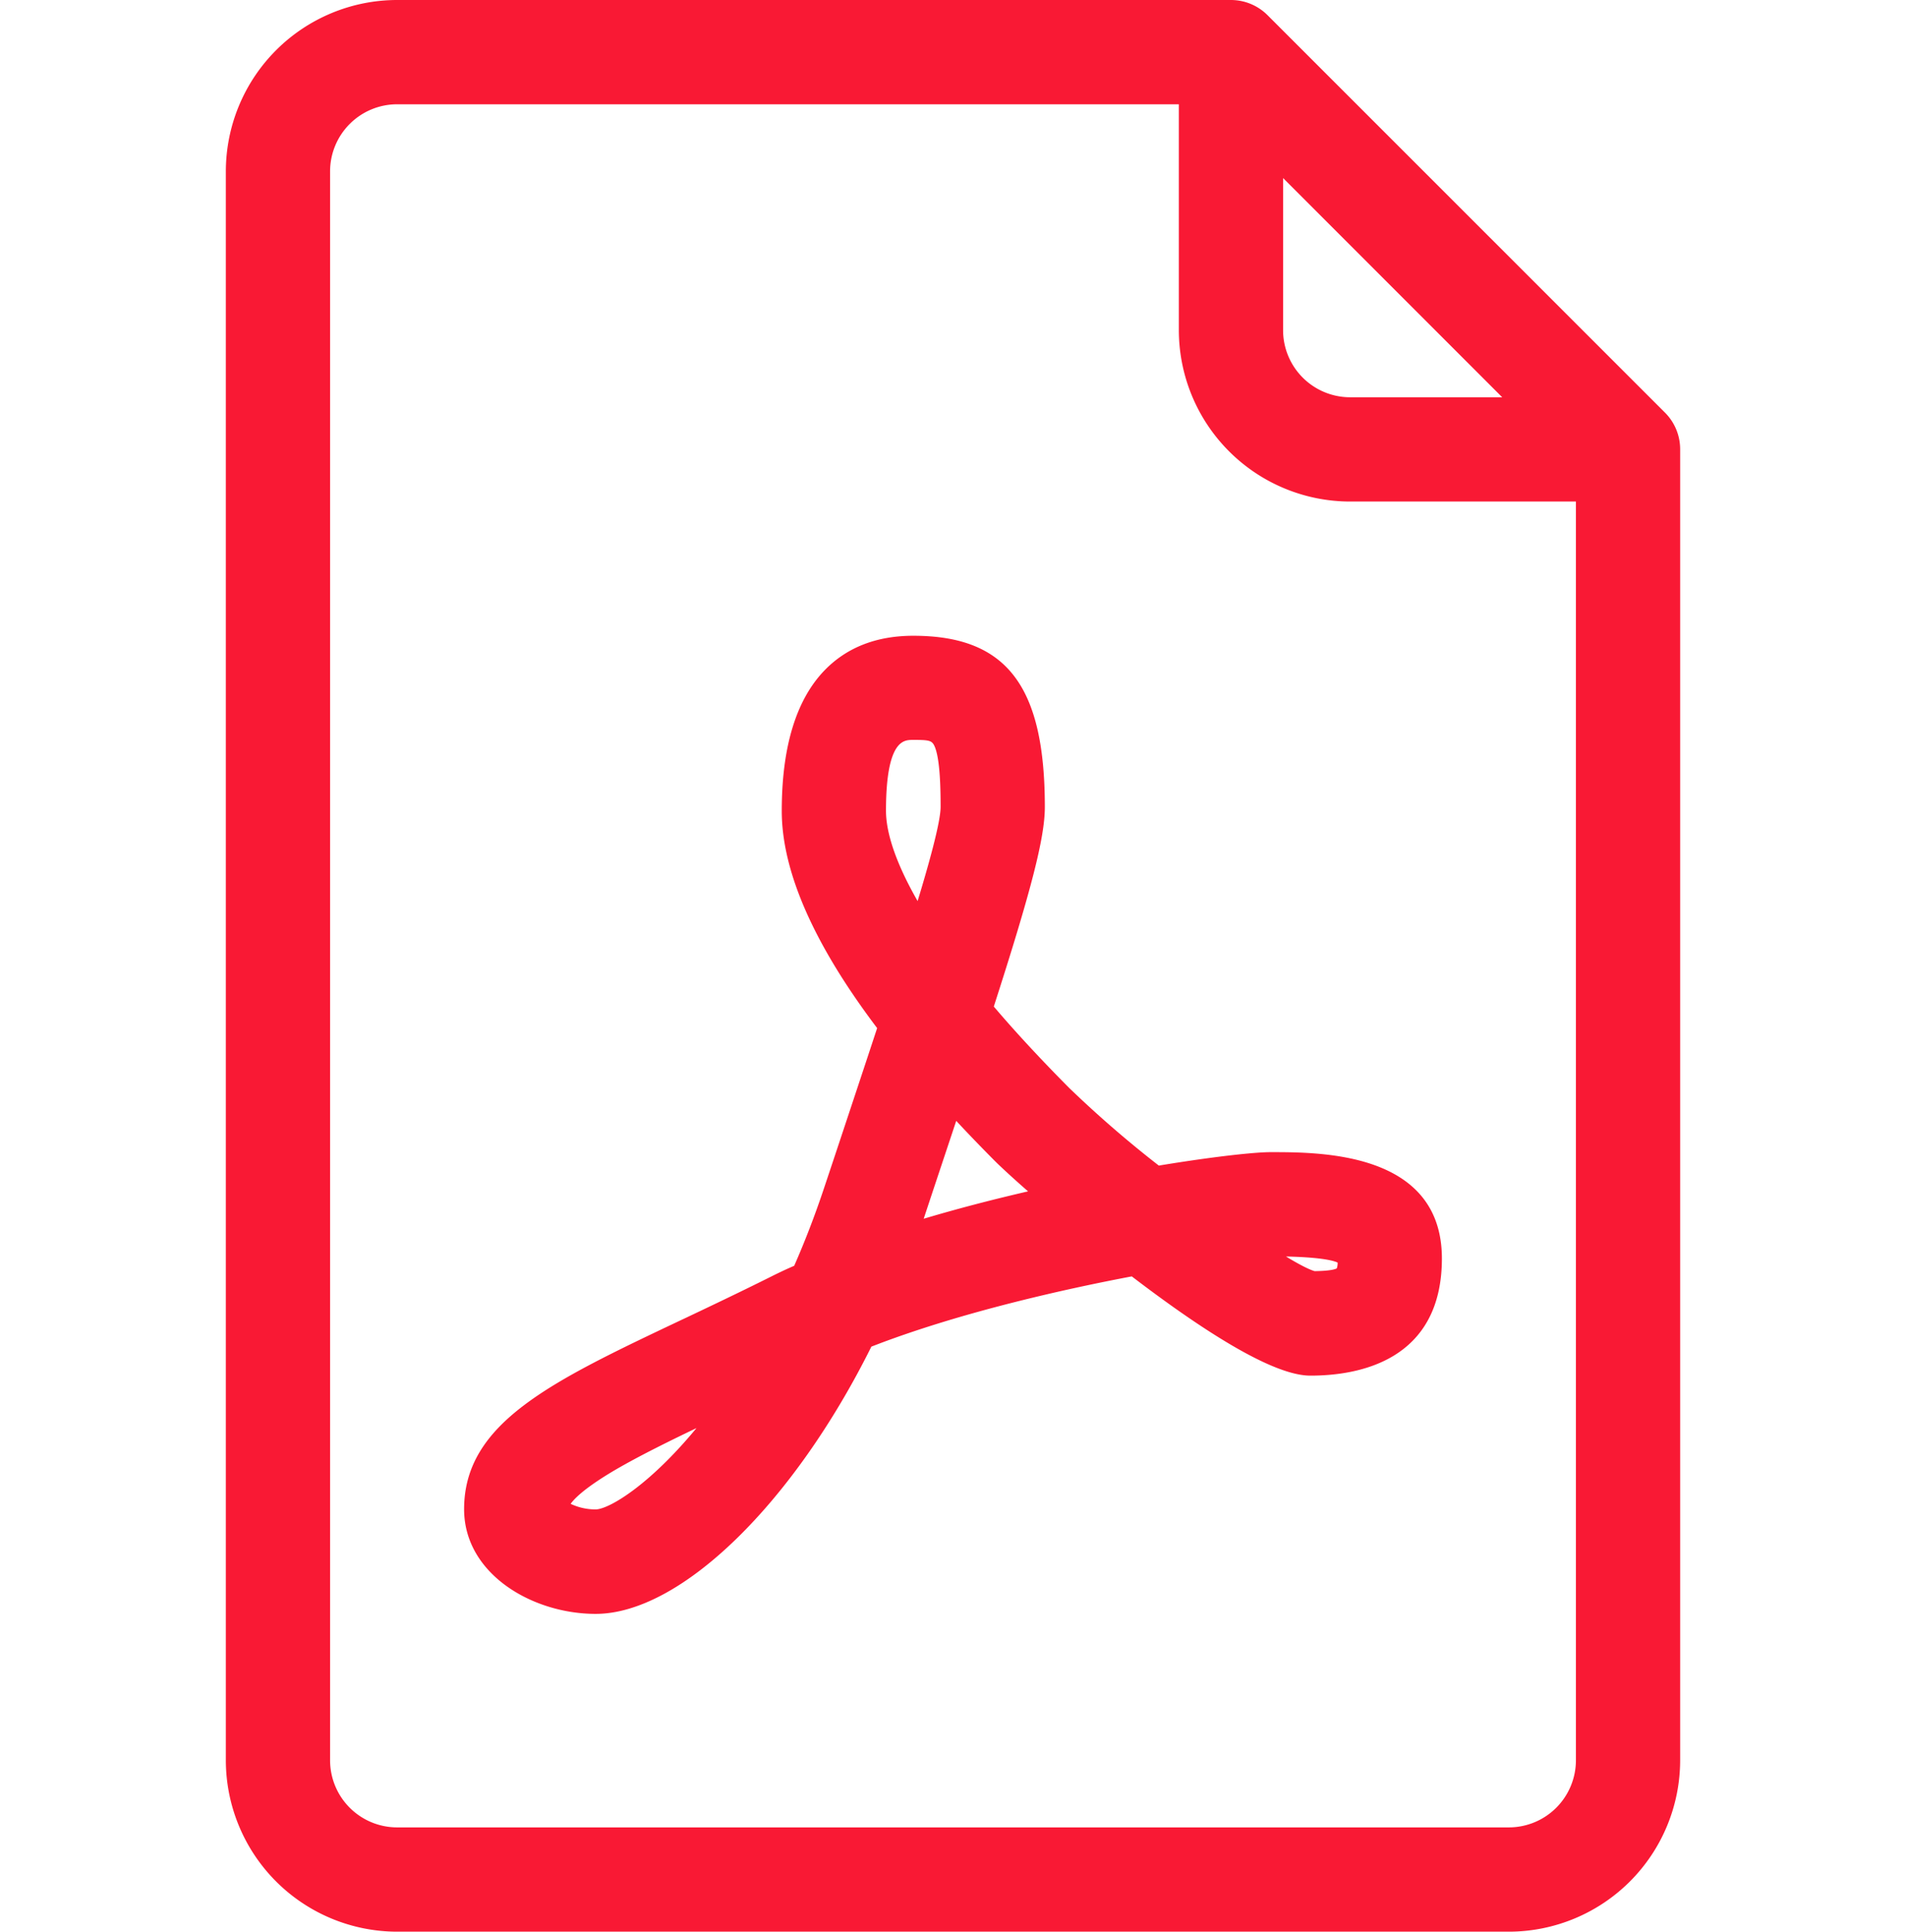
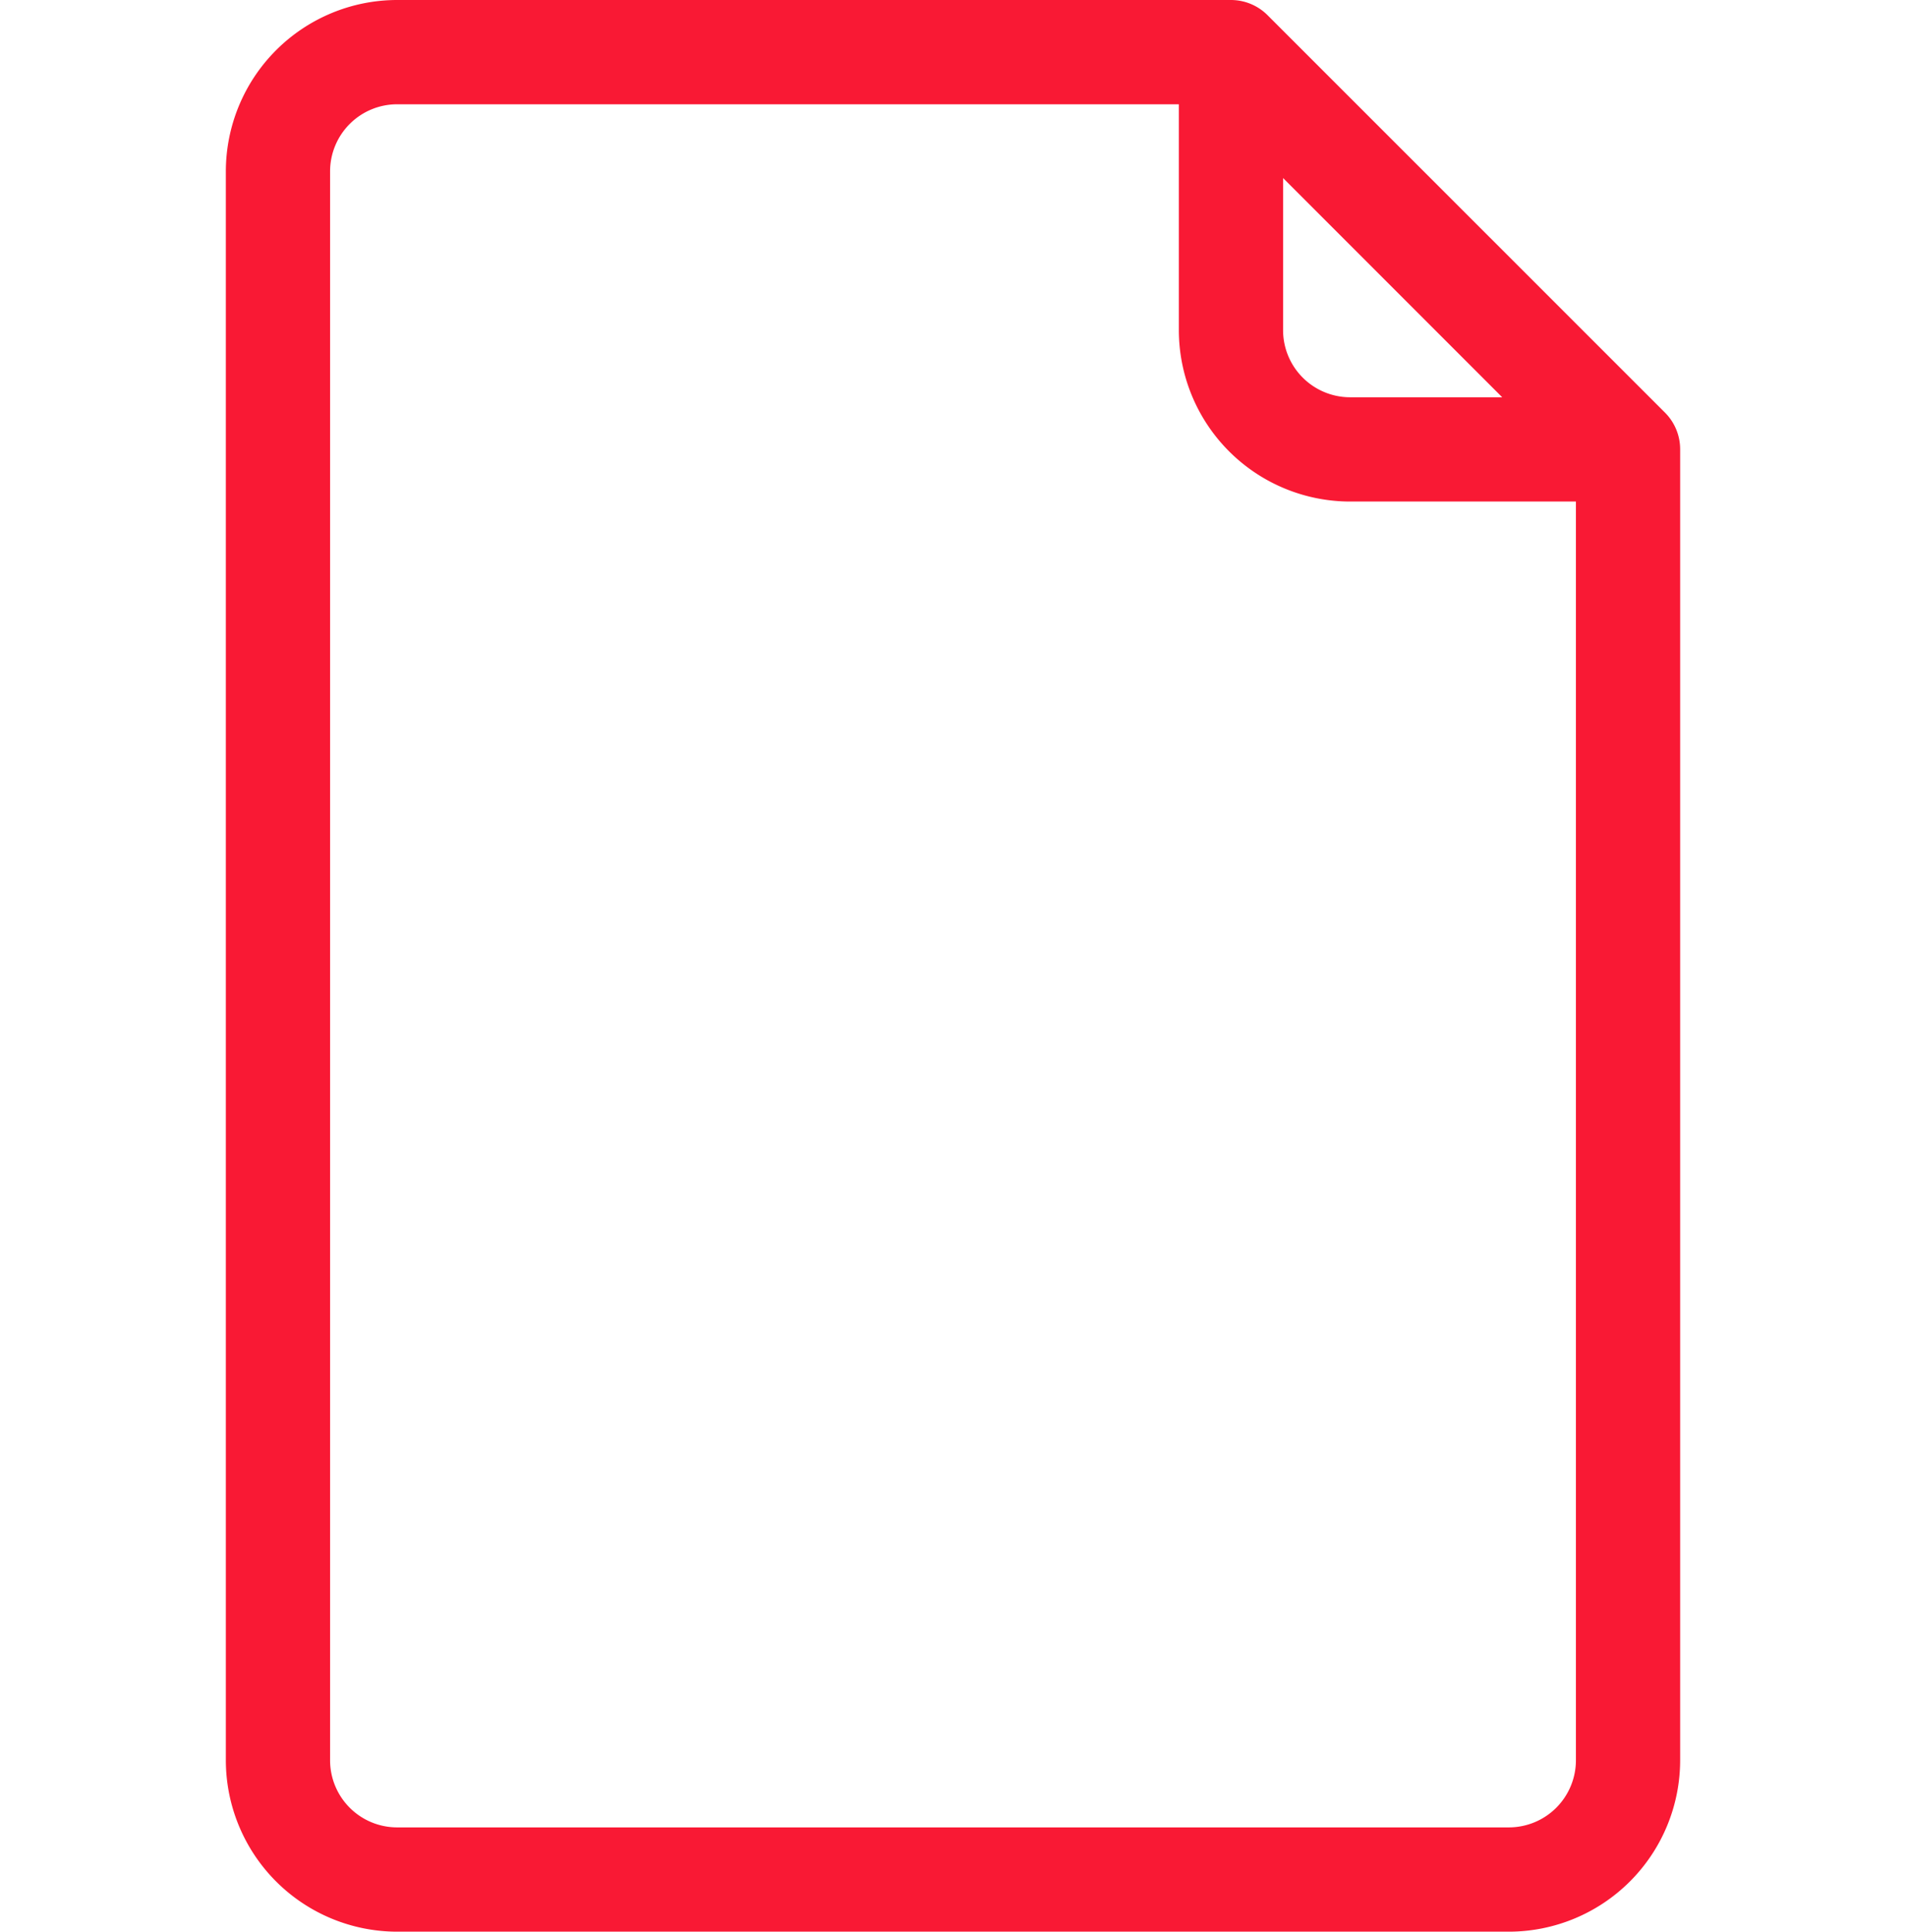
<svg xmlns="http://www.w3.org/2000/svg" id="Layer_1" data-name="Layer 1" viewBox="0 0 512 518.67">
  <title>icon_pdf</title>
  <path d="M106.67,518.17a45.55,45.55,0,0,1-45.5-45.5V46A45.55,45.55,0,0,1,106.67.5h224a13.41,13.41,0,0,1,9.54,4L446.88,111.12a13.41,13.41,0,0,1,3.95,9.55v352a45.55,45.55,0,0,1-45.5,45.5Zm0-490.67A18.52,18.52,0,0,0,88.17,46V472.67a18.52,18.52,0,0,0,18.5,18.5H405.33a18.52,18.52,0,0,0,18.5-18.5V134.17H362.67a45.55,45.55,0,0,1-45.5-45.5V27.5Zm237.5,61.17a18.52,18.52,0,0,0,18.5,18.5h42.07L344.17,46.6Z" style="fill:#f91934;stroke:#f91934;stroke-miterlimit:10" />
-   <path d="M160,432.84c-16.75,0-34.83-10.55-34.83-27.6,0-22.87,23.14-33.83,58.18-50.42l.69-.32c7.4-3.51,15.06-7.15,23.25-11.24,2-1,4.08-2,6.43-3,2.95-6.69,5.69-13.81,8.14-21.16l2.87-8.6c4.32-13,8.07-24.27,11.45-34.54-17-22.43-25.68-42-25.68-58.23,0-17,3.81-29.56,11.32-37.35,5.87-6.09,13.78-9.17,23.51-9.17,24.75,0,34.84,13.18,34.84,45.5,0,8.08-3.62,22.2-13.77,53.67,6.07,7.16,13,14.59,20.48,22.12a298.08,298.08,0,0,0,24.28,21c15.18-2.51,26.06-3.64,30.17-3.64,13.62,0,45.5,0,45.5,28.06,0,26.92-21.82,30.95-34.83,30.95-8.6,0-24.7-9-47.85-26.68-16.37,3.09-46,9.46-70.44,19C212.75,403.4,182.53,432.84,160,432.84ZM152.57,404a16.16,16.16,0,0,0,7.43,1.79c3.89,0,15.56-7.08,28.89-23.75-8.77,4.18-17.39,8.41-24.12,12.35C156.26,399.43,153.46,402.45,152.57,404Zm191-67.19c6,3.76,8.57,4.77,9.51,5,4.93-.05,6.14-.66,6.43-.92a4.78,4.78,0,0,0,.29-2.17C359,338.19,355.8,337,343.6,336.85ZM256.66,300c-2.14,6.44-4.44,13.33-6.9,20.72L247.35,328c9.3-2.8,19.31-5.42,29.88-7.84-4.82-4.2-8-7.17-9.44-8.59C263.88,307.64,260.15,303.78,256.66,300ZM245.33,198.17c-2.73,0-7.83,0-7.83,19.52,0,6.54,3.15,15.29,9.14,25.5,3.19-10.45,6.53-22.24,6.53-26.52,0-6-.22-14.29-2-17.13C250.32,198.3,249.24,198.17,245.33,198.17Z" style="fill:#f91934;stroke:#f91934;stroke-miterlimit:10" />
</svg>